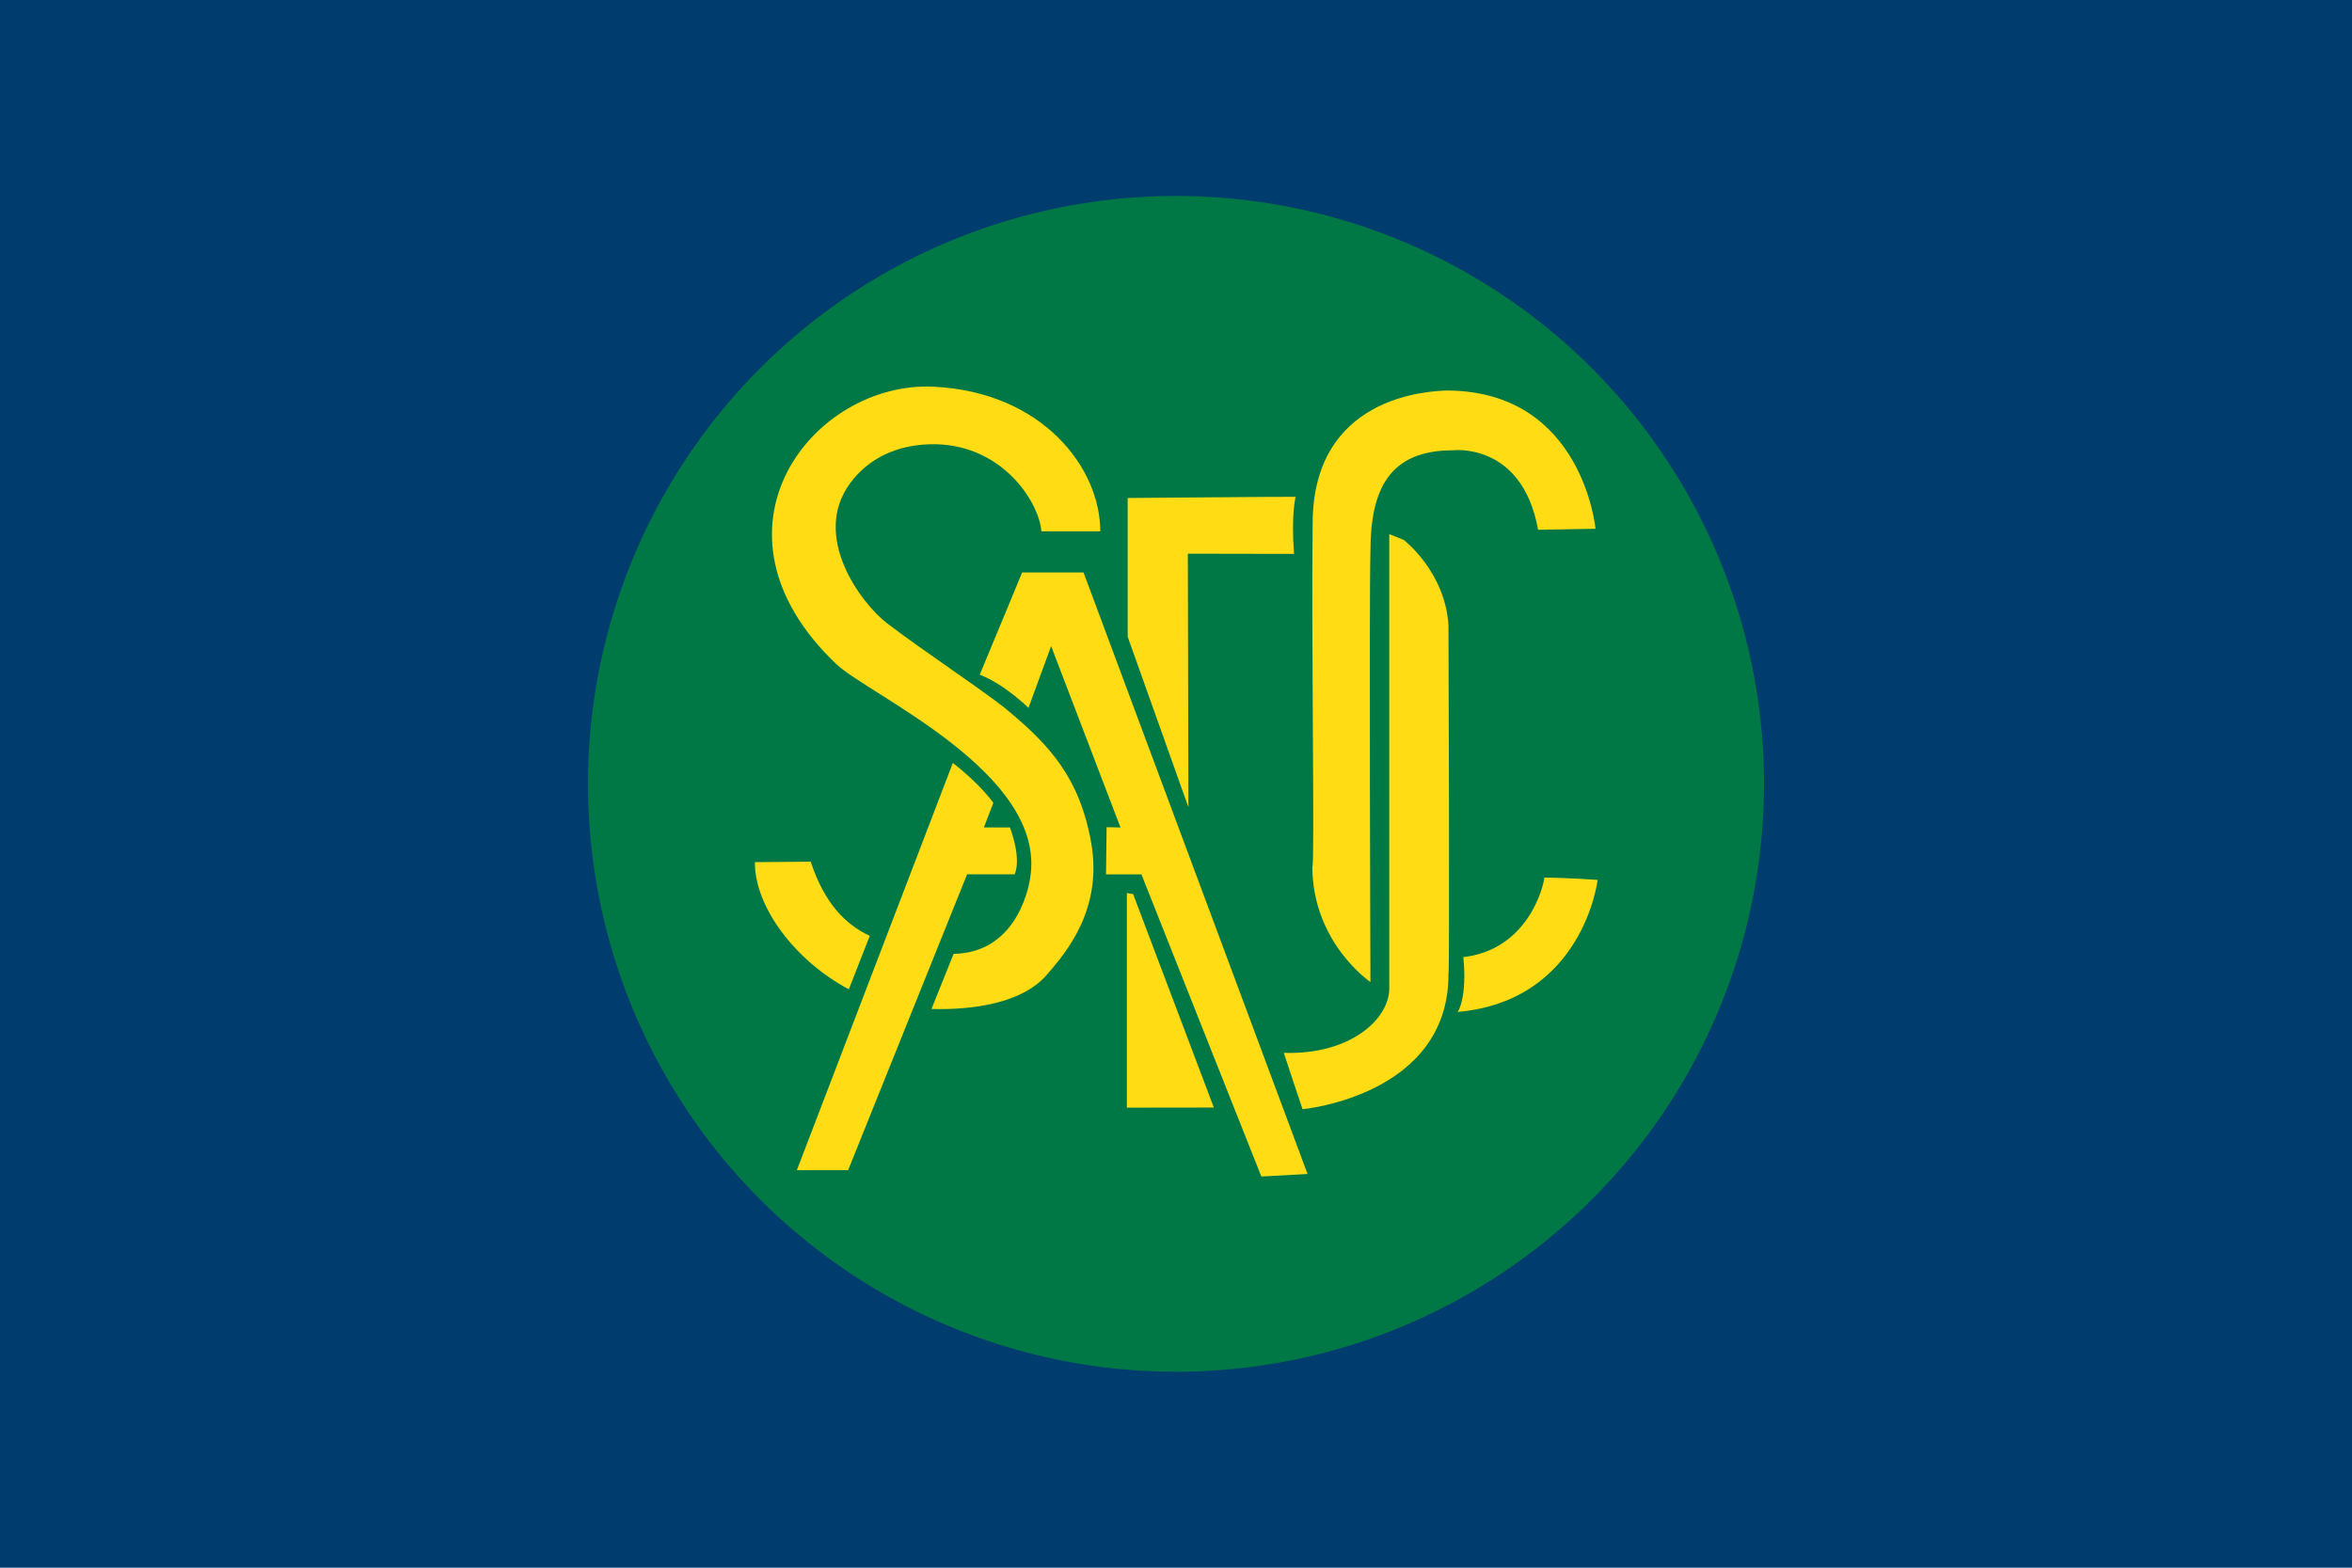
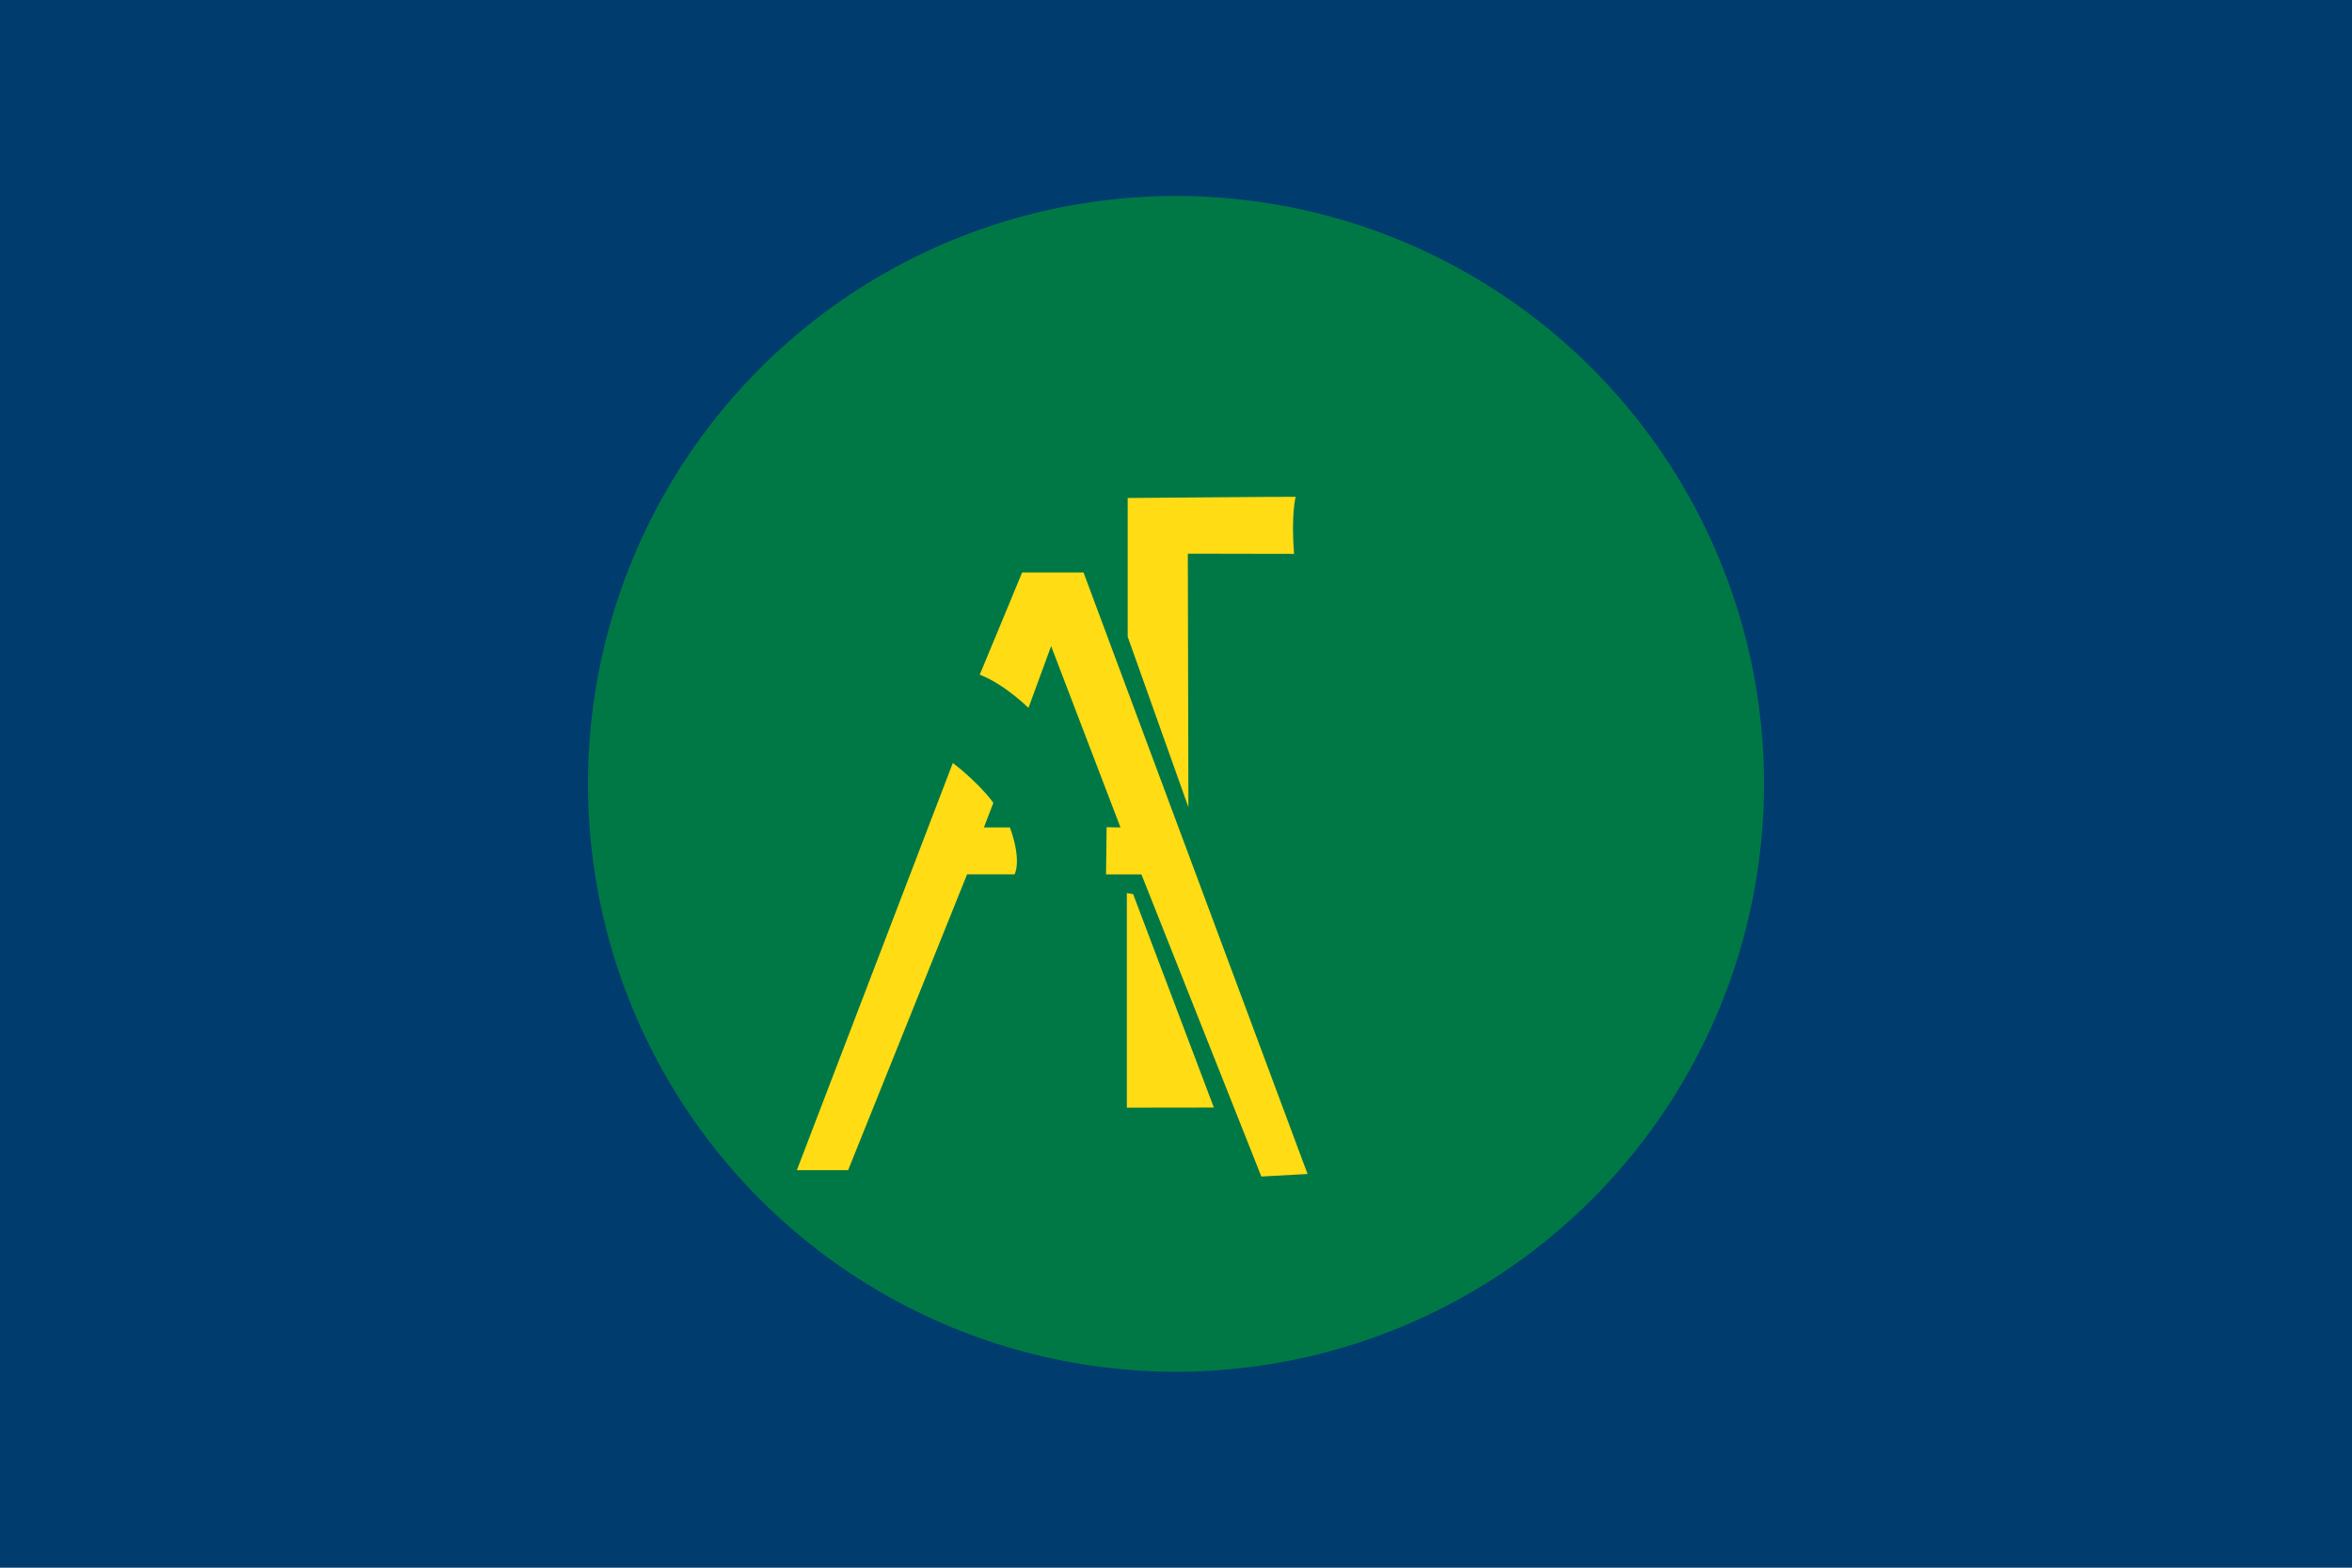
<svg xmlns="http://www.w3.org/2000/svg" xmlns:ns1="http://www.inkscape.org/namespaces/inkscape" xmlns:ns2="http://sodipodi.sourceforge.net/DTD/sodipodi-0.dtd" width="600" height="400" id="svg2" version="1.1" ns1:version="0.91 r13725" ns2:docname="new.html">
  <defs id="defs20">
    <clipPath clipPathUnits="userSpaceOnUse" id="clipPath376">
-       <path d="m 478.355,723.944 101.154,0 0,101.154 -101.154,0 0,-101.154 z" id="path378" ns1:connector-curvature="0" />
-     </clipPath>
+       </clipPath>
    <clipPath clipPathUnits="userSpaceOnUse" id="clipPath352">
      <path d="m 478.355,723.944 101.154,0 0,101.154 -101.154,0 0,-101.154 z" id="path354" ns1:connector-curvature="0" />
    </clipPath>
    <clipPath clipPathUnits="userSpaceOnUse" id="clipPath332">
      <path d="m 478.355,723.944 101.154,0 0,101.154 -101.154,0 0,-101.154 z" id="path334" ns1:connector-curvature="0" />
    </clipPath>
    <clipPath clipPathUnits="userSpaceOnUse" id="clipPath296">
      <path d="m 478.355,723.944 101.154,0 0,101.154 -101.154,0 0,-101.154 z" id="path298" ns1:connector-curvature="0" />
    </clipPath>
    <clipPath clipPathUnits="userSpaceOnUse" id="clipPath276">
-       <path d="m 478.355,723.944 101.154,0 0,101.154 -101.154,0 0,-101.154 z" id="path278" ns1:connector-curvature="0" />
-     </clipPath>
+       </clipPath>
    <clipPath clipPathUnits="userSpaceOnUse" id="clipPath260">
-       <path d="m 478.355,723.944 101.154,0 0,101.154 -101.154,0 0,-101.154 z" id="path262" ns1:connector-curvature="0" />
-     </clipPath>
+       </clipPath>
    <clipPath clipPathUnits="userSpaceOnUse" id="clipPath224">
-       <path d="m 478.355,723.944 101.154,0 0,101.154 -101.154,0 0,-101.154 z" id="path226" ns1:connector-curvature="0" />
-     </clipPath>
+       </clipPath>
    <clipPath clipPathUnits="userSpaceOnUse" id="clipPath200">
      <path d="m 478.355,723.944 101.154,0 0,101.154 -101.154,0 0,-101.154 z" id="path202" ns1:connector-curvature="0" />
    </clipPath>
    <clipPath clipPathUnits="userSpaceOnUse" id="clipPath176">
      <path d="m 478.355,723.944 101.154,0 0,101.154 -101.154,0 0,-101.154 z" id="path178" ns1:connector-curvature="0" />
    </clipPath>
    <clipPath clipPathUnits="userSpaceOnUse" id="clipPath144">
      <path d="m 478.355,723.944 101.154,0 0,101.154 -101.154,0 0,-101.154 z" id="path146" ns1:connector-curvature="0" />
    </clipPath>
    <clipPath clipPathUnits="userSpaceOnUse" id="clipPath116">
      <path d="m 478.355,723.944 101.154,0 0,101.154 -101.154,0 0,-101.154 z" id="path118" ns1:connector-curvature="0" />
    </clipPath>
    <clipPath clipPathUnits="userSpaceOnUse" id="clipPath96">
      <path d="m 478.355,723.944 101.154,0 0,101.154 -101.154,0 0,-101.154 z" id="path98" ns1:connector-curvature="0" />
    </clipPath>
    <clipPath clipPathUnits="userSpaceOnUse" id="clipPath80">
      <path d="m 478.355,723.944 101.154,0 0,101.154 -101.154,0 0,-101.154 z" id="path82" ns1:connector-curvature="0" />
    </clipPath>
    <clipPath clipPathUnits="userSpaceOnUse" id="clipPath20">
      <path d="m 478.355,723.944 101.154,0 0,101.154 -101.154,0 0,-101.154 z" id="path22" ns1:connector-curvature="0" />
    </clipPath>
  </defs>
  <ns2:namedview pagecolor="#ffffff" bordercolor="#666666" borderopacity="1" objecttolerance="10" gridtolerance="10" guidetolerance="10" ns1:pageopacity="0" ns1:pageshadow="2" ns1:window-width="1600" ns1:window-height="1135" id="namedview18" showgrid="false" ns1:zoom="1.3953574" ns1:cx="337.9078" ns1:cy="177.85645" ns1:window-x="1600" ns1:window-y="0" ns1:window-maximized="1" ns1:current-layer="svg2" />
  <rect width="600" height="400" fill="#00247d" id="rect4" style="fill:#003c6e;fill-opacity:1;stroke:none" />
  <circle cx="300" cy="200" r="150" fill="#337321" id="circle6" style="fill:#007846;fill-opacity:1;stroke:none" />
  <g id="g10373" transform="matrix(2.991,0,0,2.991,735.205,-225.32)">
    <g style="fill:#ffdc14;fill-opacity:1" id="g348" transform="matrix(1.25,0,0,-1.25,-806.647,1110.152)">
      <g style="fill:#ffdc14;fill-opacity:1" clip-path="url(#clipPath352)" id="g350">
        <g style="fill:#ffdc14;fill-opacity:1" transform="translate(513.687,775.787)" id="g356">
          <path ns1:connector-curvature="0" id="path358" style="fill:#ffdc14;fill-opacity:1;fill-rule:nonzero;stroke:none" d="M 0,0 C 1.924,-1.49 2.763,-2.724 2.763,-2.724 L 2.12,-4.4 l 1.776,0 c 0.837,-2.318 0.316,-3.2 0.316,-3.2 l -3.24,0 -8.118,-20.192 -3.498,0 L 0,0 Z" />
        </g>
        <g style="fill:#ffdc14;fill-opacity:1" transform="translate(515.523,781.813)" id="g360">
          <path ns1:connector-curvature="0" id="path362" style="fill:#ffdc14;fill-opacity:1;fill-rule:nonzero;stroke:none" d="m 0,0 c 0.631,1.503 2.892,6.975 2.892,6.975 l 4.189,0 15.286,-41.053 -3.153,-0.172 -8.182,20.619 -2.415,0 0.039,3.221 0.946,-0.017 L 4.871,1.948 3.323,-2.269 c 0,0 -1.607,1.606 -3.323,2.269" />
        </g>
        <g style="fill:#ffdc14;fill-opacity:1" transform="translate(525.617,784.402)" id="g364">
          <path ns1:connector-curvature="0" id="path366" style="fill:#ffdc14;fill-opacity:1;fill-rule:nonzero;stroke:none" d="M 0,0 4.143,-11.635 4.104,5.667 11.351,5.654 c -0.208,2.729 0.11,3.893 0.11,3.893 C 11.438,9.566 0,9.467 0,9.467 L 0,0 Z" />
        </g>
      </g>
    </g>
    <g style="fill:#ffdc14;fill-opacity:1" transform="matrix(1.25,0,0,-1.25,-149.16,151.608)" id="g368">
      <path ns1:connector-curvature="0" id="path370" style="fill:#ffdc14;fill-opacity:1;fill-rule:nonzero;stroke:none" d="m 0,0 -0.429,0.074 0,-14.647 5.936,0.008 L 0,0 Z" />
    </g>
    <g style="fill:#ffdc14;fill-opacity:1" id="g372" transform="matrix(1.25,0,0,-1.25,-806.647,1110.152)">
      <g style="fill:#ffdc14;fill-opacity:1" clip-path="url(#clipPath376)" id="g374">
        <g style="fill:#ffdc14;fill-opacity:1" transform="translate(542.181,760.835)" id="g380">
          <path ns1:connector-curvature="0" id="path382" style="fill:#ffdc14;fill-opacity:1;fill-rule:nonzero;stroke:none" d="m 0,0 c 0,0 -3.942,2.663 -3.966,7.869 0.173,-0.087 -0.075,15.798 0.022,23.409 0.002,8.66 7.79,9.054 9.176,9.091 9.261,-0.037 10.124,-9.435 10.124,-9.435 L 11.438,30.865 C 10.354,36.88 5.623,36.289 5.623,36.289 1.283,36.289 0,33.627 0,29.386 -0.097,25.835 0,0 0,0" />
        </g>
        <g style="fill:#ffdc14;fill-opacity:1" transform="translate(543.464,791.404)" id="g384">
          <path ns1:connector-curvature="0" id="path386" style="fill:#ffdc14;fill-opacity:1;fill-rule:nonzero;stroke:none" d="m 0,0 0,-30.964 c 0.029,-2.157 -2.706,-4.59 -7.196,-4.436 0.444,-1.362 1.281,-3.847 1.281,-3.847 0,0 10.015,0.919 9.956,9.27 0.088,-0.085 0,23.764 0,23.764 -0.236,3.677 -3.056,5.817 -3.056,5.817 L 0,0 Z" />
        </g>
        <g style="fill:#ffdc14;fill-opacity:1" transform="translate(548.519,762.537)" id="g388">
          <path ns1:connector-curvature="0" id="path390" style="fill:#ffdc14;fill-opacity:1;fill-rule:nonzero;stroke:none" d="m 0,0 c 4.404,0.508 5.474,4.812 5.525,5.422 1.564,0 3.639,-0.153 3.639,-0.153 0,0 -0.968,-8.248 -9.558,-9.012 0.049,0 0.663,1.055 0.394,3.743" />
        </g>
        <g style="fill:#ffdc14;fill-opacity:1" transform="translate(506.59,760.34)" id="g392">
          <path ns1:connector-curvature="0" id="path394" style="fill:#ffdc14;fill-opacity:1;fill-rule:nonzero;stroke:none" d="M 0,0 C -3.628,1.928 -6.431,5.6 -6.41,8.678 L -2.6,8.709 C -1.666,5.873 -0.223,4.41 1.43,3.649 L 0,0 Z" />
        </g>
        <g style="fill:#ffdc14;fill-opacity:1" transform="translate(513.739,762.757)" id="g396">
          <path ns1:connector-curvature="0" id="path398" style="fill:#ffdc14;fill-opacity:1;fill-rule:nonzero;stroke:none" d="m 0,0 c 4.556,0.086 5.204,5.056 5.224,5.177 1.182,7.149 -10.993,12.474 -13.23,14.602 -9.627,9.163 -1.592,19.337 6.658,18.928 7.421,-0.369 11.356,-5.538 11.356,-9.869 l -4.016,0 c -0.179,2.087 -2.807,6.111 -7.684,5.939 -2.15,-0.076 -4.07,-0.913 -5.347,-2.629 -2.715,-3.639 0.727,-8.234 2.518,-9.601 C -2,20.625 2.203,17.849 3.617,16.679 6.557,14.249 8.597,12.014 9.383,7.611 10.203,3.007 7.64,0.051 6.357,-1.43 4.665,-3.386 1.287,-3.833 -1.509,-3.76 L 0,0 Z" />
        </g>
      </g>
    </g>
  </g>
</svg>